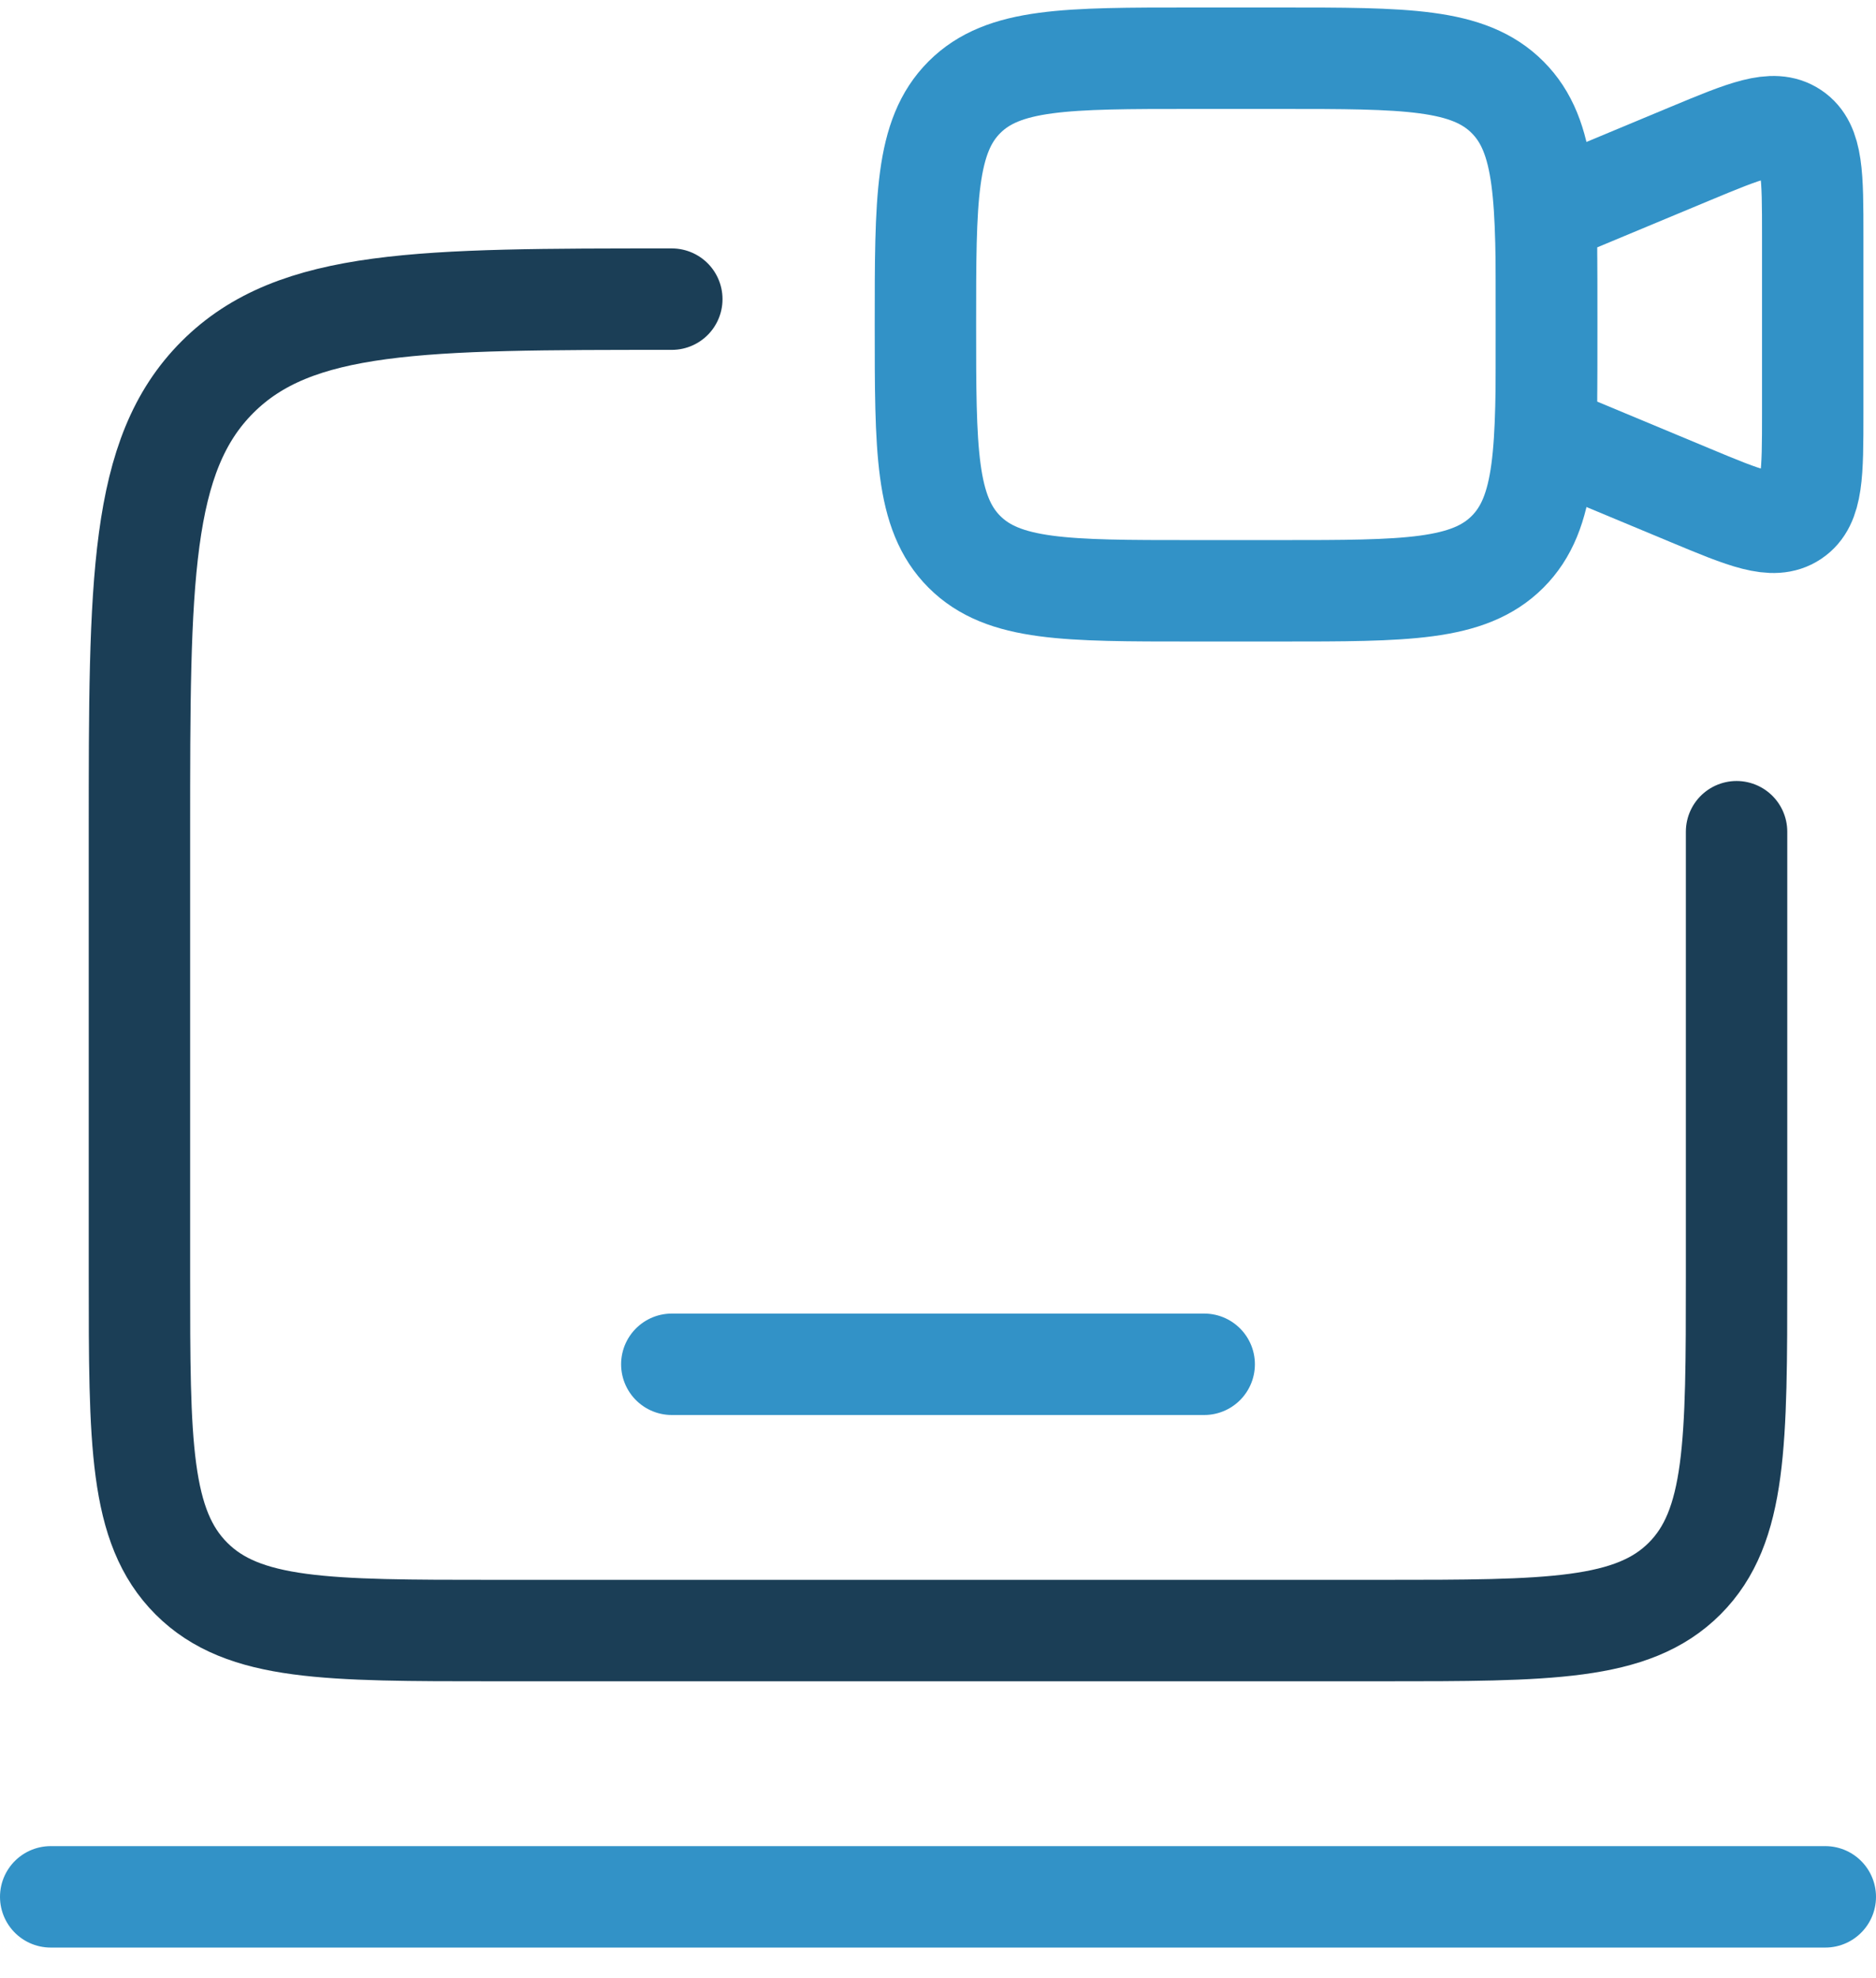
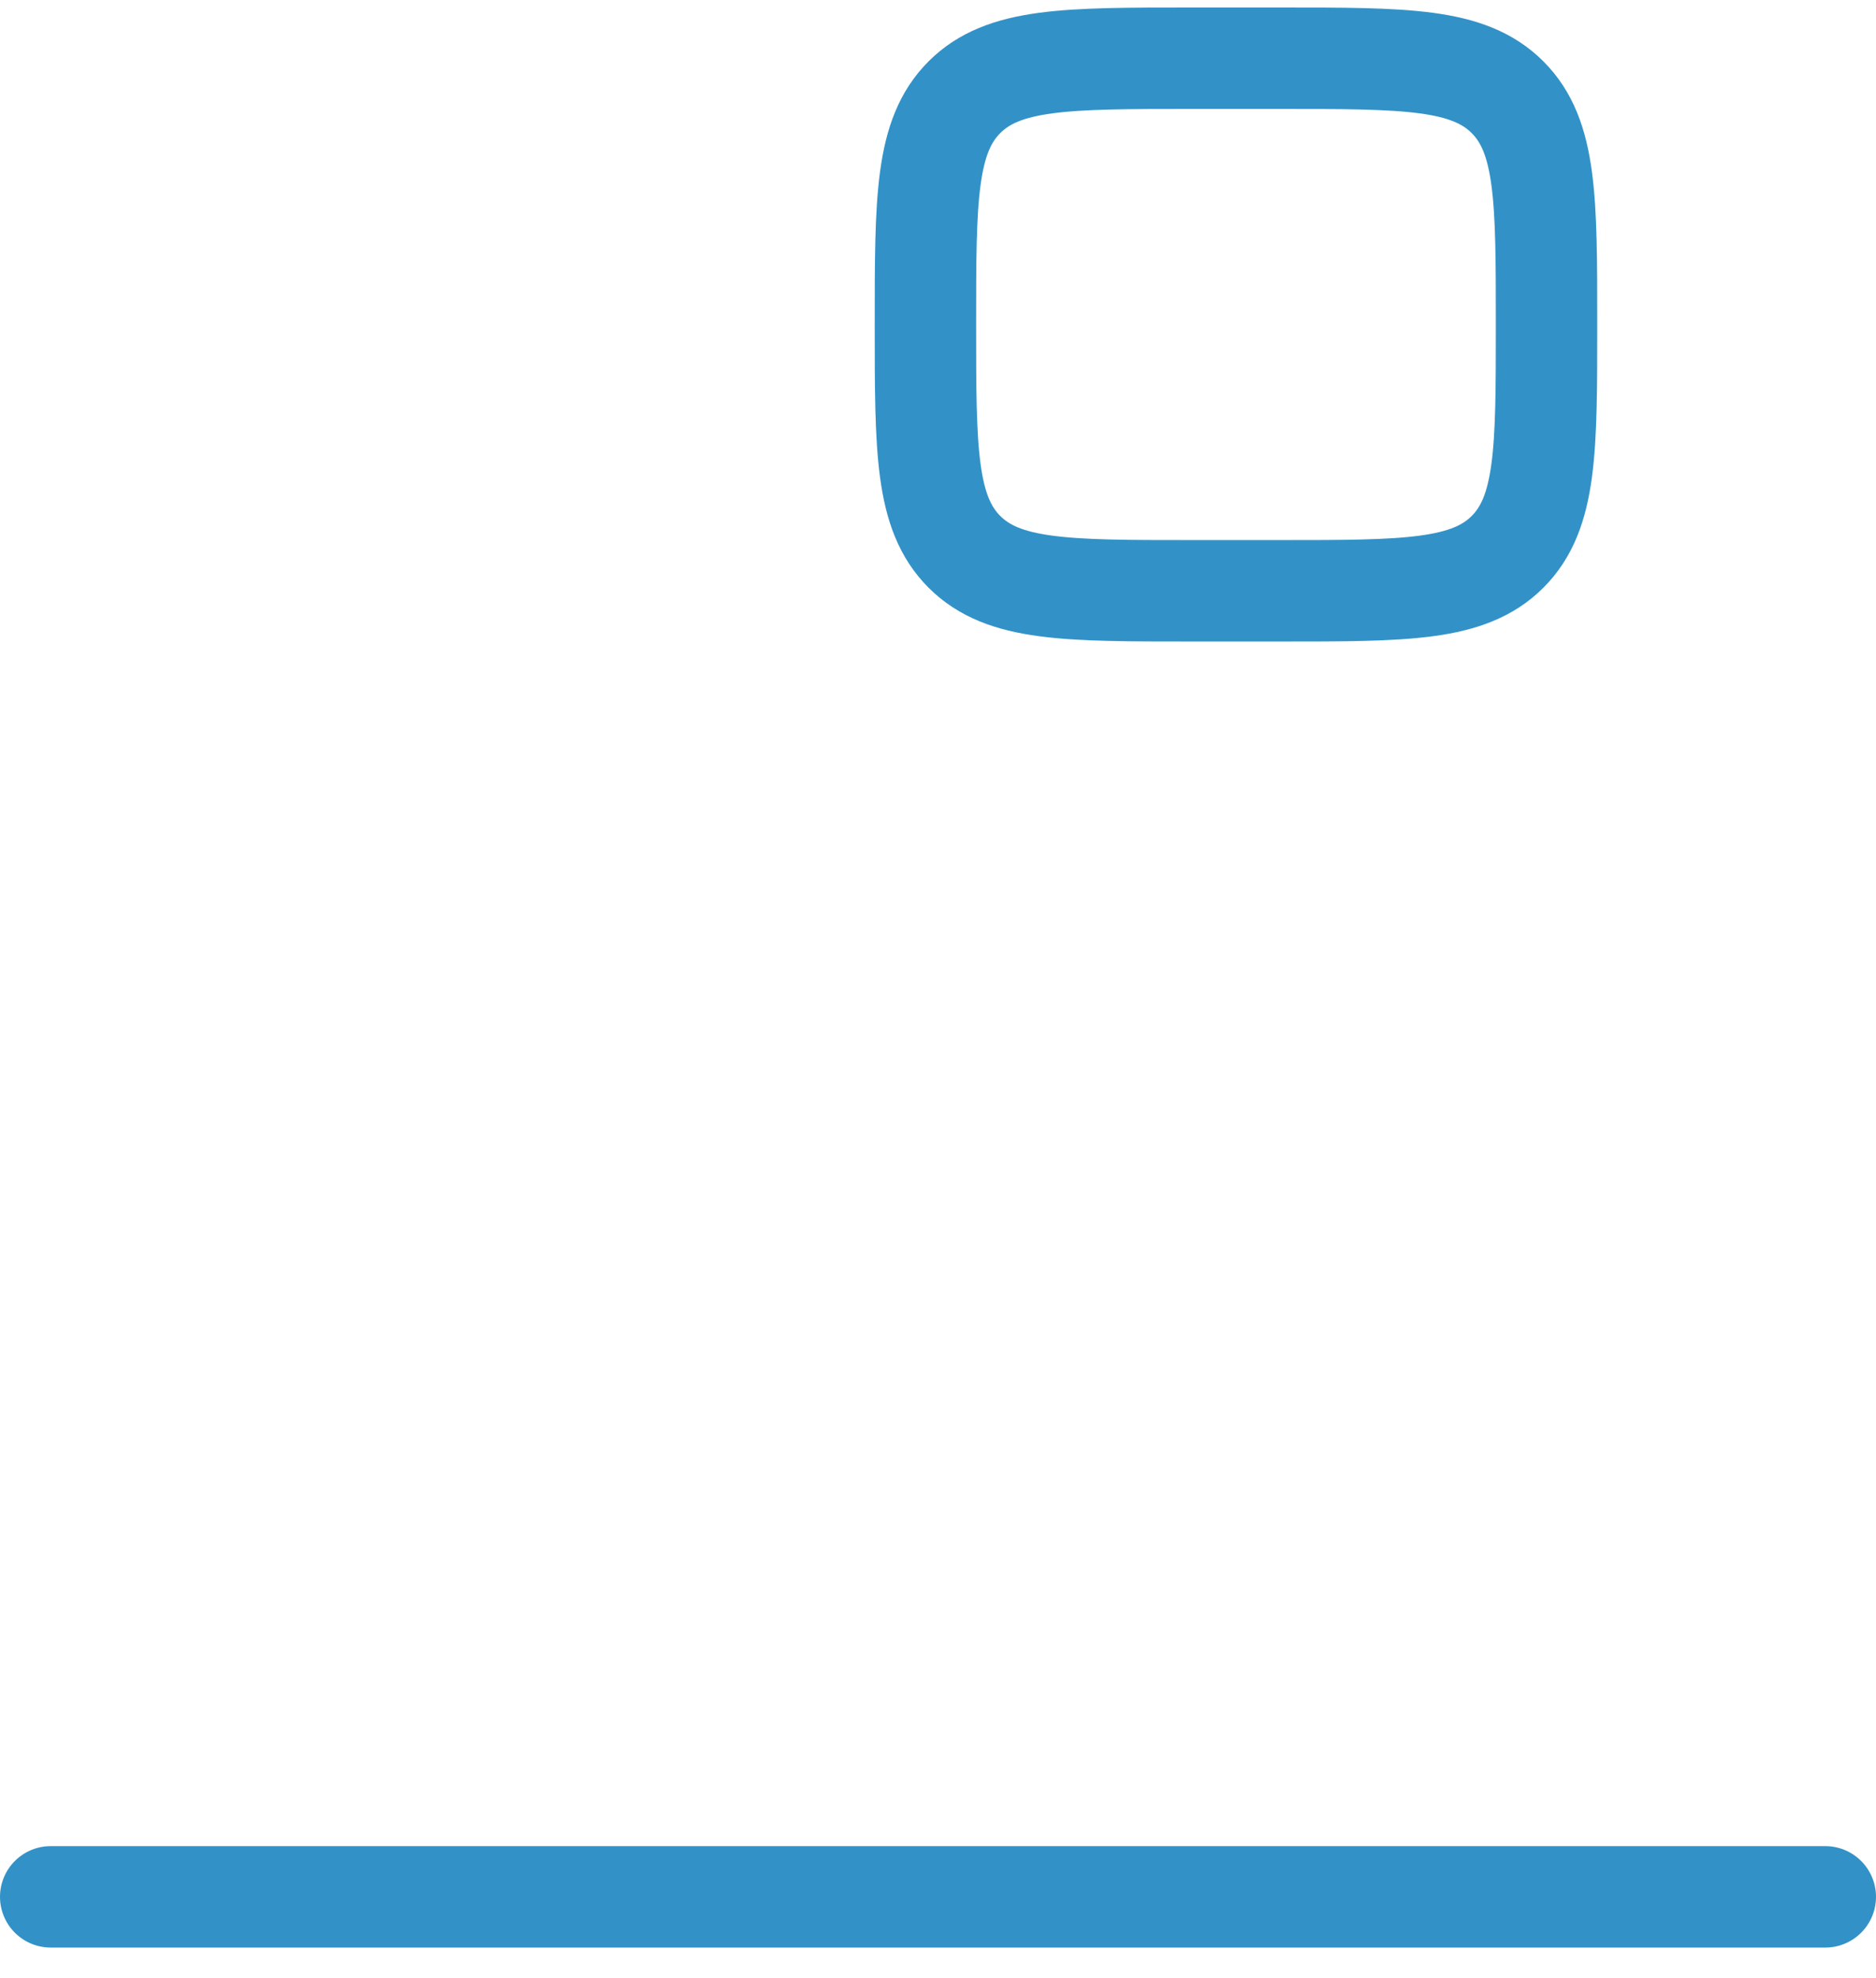
<svg xmlns="http://www.w3.org/2000/svg" width="37" height="39" viewBox="0 0 37 39" fill="none">
  <path d="M18.252 6.398C18.252 3.924 18.252 2.686 19.021 1.917C19.79 1.148 21.027 1.148 23.502 1.148H25.252C27.727 1.148 28.964 1.148 29.733 1.917C30.502 2.686 30.502 3.924 30.502 6.398C30.502 8.873 30.502 10.111 29.733 10.88C28.964 11.648 27.727 11.648 25.252 11.648H23.502C21.027 11.648 19.79 11.648 19.021 10.88C18.252 10.111 18.252 8.873 18.252 6.398Z" stroke="#3292C7" stroke-width="2" />
-   <path d="M30.502 4.21L33.329 3.032C34.425 2.576 34.973 2.347 35.362 2.607C35.752 2.867 35.752 3.461 35.752 4.648V8.148C35.752 9.335 35.752 9.929 35.362 10.188C34.973 10.448 34.425 10.22 33.329 9.763L30.502 8.585V4.21Z" stroke="#3292C7" stroke-width="2" />
-   <path d="M34.25 16.398V25.148C34.25 28.448 34.25 30.098 33.225 31.123C32.2 32.148 30.55 32.148 27.25 32.148H9.75C6.45 32.148 4.8 32.148 3.775 31.123C2.75 30.098 2.75 28.448 2.75 25.148V16.398C2.75 11.449 2.75 8.974 4.288 7.436C5.825 5.898 8.3 5.898 13.25 5.898" stroke="#1B3E56" stroke-width="2" stroke-linecap="round" />
  <path d="M36 37.398H1" stroke="#3292C7" stroke-width="2" stroke-linecap="round" />
-   <path d="M23.75 26.898H13.25" stroke="#3292C7" stroke-width="2" stroke-linecap="round" />
</svg>